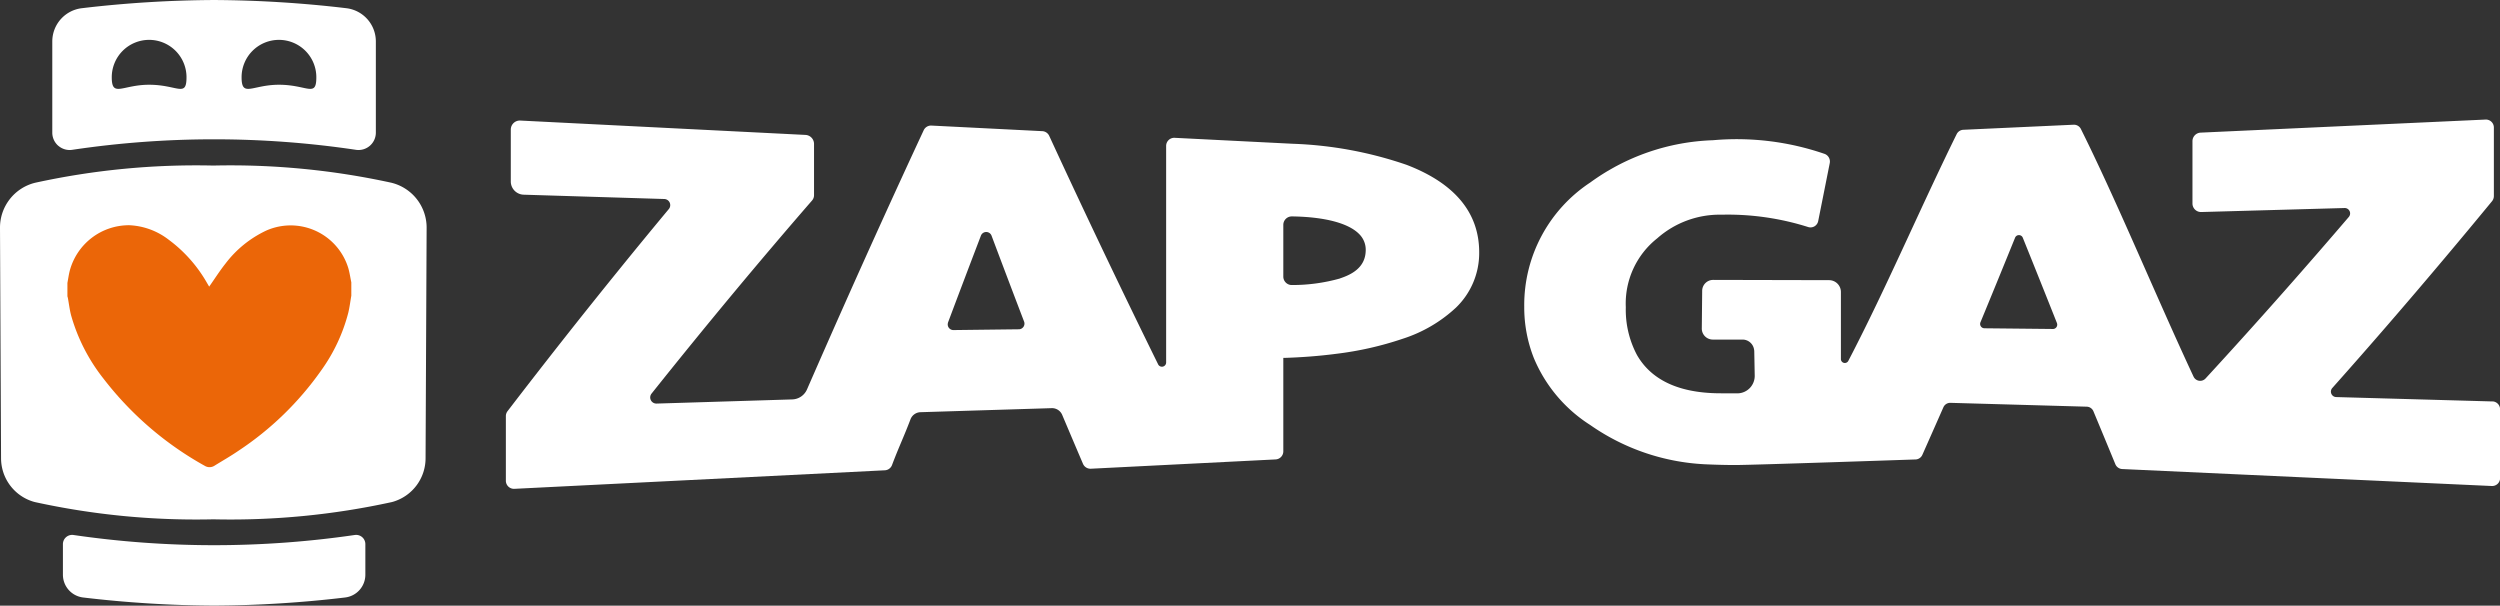
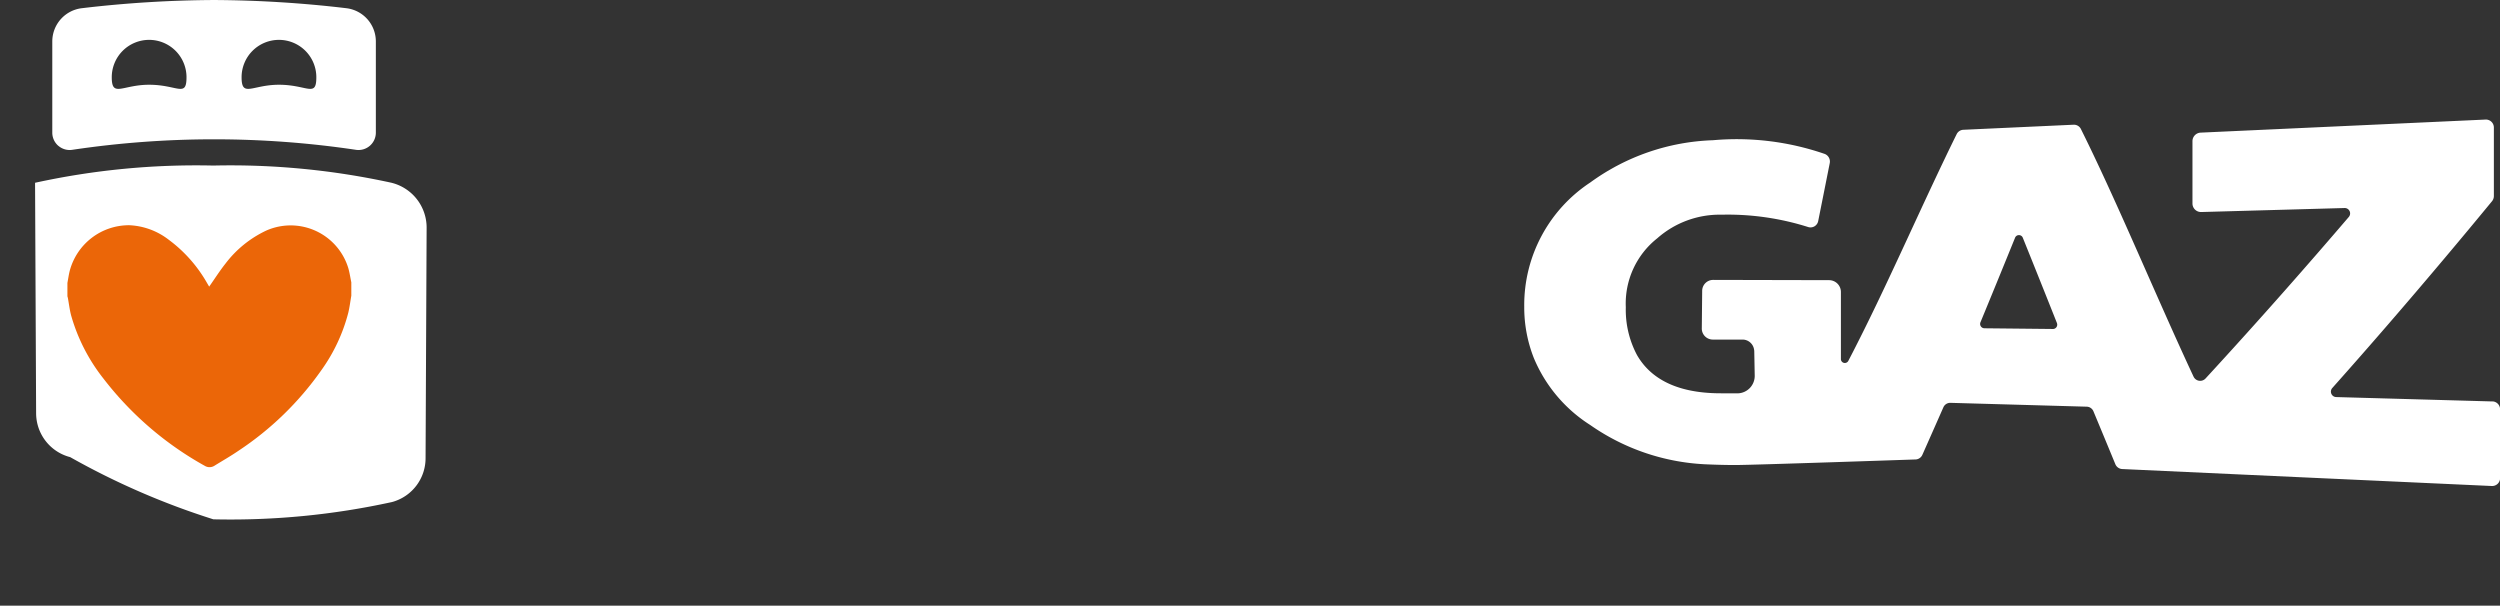
<svg xmlns="http://www.w3.org/2000/svg" id="logotipo-zapgaz-branco" width="236.852" height="57.38" viewBox="0 0 236.852 57.38">
  <rect x="0" y="0" width="236.852" height="57.38" fill="#333333" stroke="none" />
  <defs>
    <clipPath id="clip-path">
      <rect id="Retângulo_23" data-name="Retângulo 23" width="236.852" height="57.38" fill="none" />
    </clipPath>
  </defs>
  <g id="Grupo_75" data-name="Grupo 75" clip-path="url(#clip-path)">
    <path id="Caminho_27" data-name="Caminho 27" d="M1765.325,158.013l-14.814-.415a.515.515,0,0,1-.351-.86c3.525-3.957,7.074-8.06,10.608-12.26q2.266-2.691,4.52-5.431a.782.782,0,0,0,.177-.5v-6.473a.754.754,0,0,0-.775-.767l-27.02,1.239a.81.81,0,0,0-.76.821v5.88a.808.808,0,0,0,.816.821l13.612-.38a.512.512,0,0,1,.383.847q-3,3.506-6.012,6.916-3.785,4.286-7.559,8.385a.692.692,0,0,1-1.143-.187c-.962-2.06-1.926-4.2-2.89-6.371-2.6-5.841-5.194-11.881-7.772-17.066a.739.739,0,0,0-.693-.416l-10.456.48a.741.741,0,0,0-.628.418c-3.106,6.3-6.24,13.55-9.365,19.722-.3.6-.6,1.184-.9,1.757a.372.372,0,0,1-.7-.185v-6.325a1.122,1.122,0,0,0-1.1-1.14l-11.017-.025a1.041,1.041,0,0,0-1.026,1.042l-.036,3.536a1.042,1.042,0,0,0,1.022,1.075l2.848,0a1.111,1.111,0,0,1,1.079.927,1.168,1.168,0,0,1,.022.192l.042,2.263a1.656,1.656,0,0,1-1.633,1.714l-1.655-.006c-4.371-.017-6.7-1.583-7.872-3.638a9.13,9.13,0,0,1-1.053-4.52,7.876,7.876,0,0,1,2.982-6.528,8.924,8.924,0,0,1,6.1-2.235,25.225,25.225,0,0,1,8.216,1.177.742.742,0,0,0,.931-.582q.548-2.737,1.092-5.475a.772.772,0,0,0-.472-.875,25.577,25.577,0,0,0-10.6-1.3,20.884,20.884,0,0,0-11.61,4,13.906,13.906,0,0,0-6.261,11.765,13.064,13.064,0,0,0,.9,4.848,13.8,13.8,0,0,0,5.347,6.365,20.73,20.73,0,0,0,11.18,3.736c.81.034,1.673.058,2.57.058,1.666,0,17.017-.526,17.017-.526a.74.74,0,0,0,.707-.446c.7-1.579,1.356-3.057,1.986-4.49a.708.708,0,0,1,.665-.43l12.924.364a.709.709,0,0,1,.631.442c.692,1.661,1.388,3.338,2.072,5a.743.743,0,0,0,.65.466l11.048.508,23.983,1.1a.752.752,0,0,0,.773-.765v-6.487a.754.754,0,0,0-.72-.765m-41.641-6.86-4.253-.044-2.251-.023a.411.411,0,0,1-.363-.574c1.088-2.635,2.183-5.313,3.274-8a.394.394,0,0,1,.736,0c1.076,2.665,2.157,5.368,3.231,8.074,0,0,0,0,0,.005a.411.411,0,0,1-.375.564" transform="translate(-1529.194 -119.98)" fill="#fff" />
-     <path id="Caminho_28" data-name="Caminho 28" d="M640.833,136.575a37.022,37.022,0,0,0-10.823-2.013l-11.2-.564a.767.767,0,0,0-.806.766V155.3a.4.4,0,0,1-.751.175q-.513-1.04-1.026-2.09c-3.1-6.342-6.218-12.889-9.3-19.573a.767.767,0,0,0-.658-.445l-10.5-.529a.767.767,0,0,0-.734.442c-2.56,5.5-5.138,11.17-7.716,16.969q-1.671,3.761-3.341,7.587a1.577,1.577,0,0,1-1.4.946l-12.854.394a.582.582,0,0,1-.473-.944q3.89-4.879,7.8-9.58,3.713-4.461,7.406-8.714a.767.767,0,0,0,.188-.5v-4.861a.855.855,0,0,0-.812-.854l-27.017-1.36a.855.855,0,0,0-.9.854v4.912a1.257,1.257,0,0,0,1.219,1.257l13.323.409a.581.581,0,0,1,.429.953q-2.4,2.883-4.811,5.862-5.243,6.47-10.469,13.286a.768.768,0,0,0-.158.467v6.123a.768.768,0,0,0,.806.767l35.1-1.756a.767.767,0,0,0,.68-.5c.646-1.715,1.092-2.6,1.749-4.33a1.046,1.046,0,0,1,.946-.674l12.427-.383a1.046,1.046,0,0,1,1,.639c.652,1.544,1.313,3.1,1.969,4.634h0a.768.768,0,0,0,.744.465l7.13-.359h0l10.376-.522a.767.767,0,0,0,.729-.766v-8.858l.25,0c1.376-.046,3.038-.155,4.792-.385a31.266,31.266,0,0,0,6.282-1.427,13.373,13.373,0,0,0,5.034-2.946,7.179,7.179,0,0,0,2.2-5.238c0-3.741-2.3-6.523-6.828-8.269m-42.982,15.634a.536.536,0,0,1-.527-.659.5.5,0,0,1,.017-.07c1.035-2.756,2.076-5.5,3.112-8.214a.539.539,0,0,1,1.008,0c1.027,2.736,2.059,5.458,3.083,8.139a.538.538,0,0,1-.5.73l-1.313.015Zm36.635-4.892a16.7,16.7,0,0,1-4.583.625.8.8,0,0,1-.8-.8v-4.9a.8.8,0,0,1,.825-.8l.076,0h.011c3.064.054,5.3.654,6.294,1.69a2.081,2.081,0,0,1,.6,1.564c-.039,1.633-1.4,2.273-2.421,2.612" transform="translate(-507.523 -120.941)" fill="#fff" />
-     <path id="Caminho_29" data-name="Caminho 29" d="M96.677,587.334a92.347,92.347,0,0,1-26.644,0,.873.873,0,0,0-1,.864v2.9a2.171,2.171,0,0,0,1.914,2.156,109.529,109.529,0,0,0,12.412.77,109.533,109.533,0,0,0,12.411-.77,2.172,2.172,0,0,0,1.916-2.157v-2.9a.873.873,0,0,0-1-.863" transform="translate(-63.072 -536.648)" fill="#fff" />
-     <path id="Caminho_30" data-name="Caminho 30" d="M37.1,183.416a71.348,71.348,0,0,0-16.892-1.632,71.379,71.379,0,0,0-16.886,1.631A4.373,4.373,0,0,0,0,187.68c0,.074.1,21.812.1,21.812a4.3,4.3,0,0,0,3.045,4.13q.086.025.174.047A71.352,71.352,0,0,0,20.214,215.3,71.379,71.379,0,0,0,37.1,213.671q.088-.022.174-.047a4.3,4.3,0,0,0,3.045-4.13s.1-21.747.1-21.821a4.375,4.375,0,0,0-3.323-4.257" transform="translate(0 -166.099)" fill="#fff" />
+     <path id="Caminho_30" data-name="Caminho 30" d="M37.1,183.416a71.348,71.348,0,0,0-16.892-1.632,71.379,71.379,0,0,0-16.886,1.631c0,.074.1,21.812.1,21.812a4.3,4.3,0,0,0,3.045,4.13q.086.025.174.047A71.352,71.352,0,0,0,20.214,215.3,71.379,71.379,0,0,0,37.1,213.671q.088-.022.174-.047a4.3,4.3,0,0,0,3.045-4.13s.1-21.747.1-21.821a4.375,4.375,0,0,0-3.323-4.257" transform="translate(0 -166.099)" fill="#fff" />
    <path id="Caminho_31" data-name="Caminho 31" d="M58.024,13.816a1.642,1.642,0,0,0,1.324.375,91.186,91.186,0,0,1,26.852,0,1.644,1.644,0,0,0,1.9-1.625V3.924A3.171,3.171,0,0,0,85.3.776,111.03,111.03,0,0,0,72.775,0,111.035,111.035,0,0,0,60.246.776a3.172,3.172,0,0,0-2.8,3.149v8.642a1.642,1.642,0,0,0,.575,1.25m20.9-10.041a3.541,3.541,0,0,1,3.541,3.541c0,1.956-.848.711-3.541.711-2.539,0-3.541,1.245-3.541-.711a3.541,3.541,0,0,1,3.541-3.541m-12.3,0a3.541,3.541,0,0,1,3.541,3.541c0,1.956-.848.711-3.541.711-2.539,0-3.541,1.245-3.541-.711a3.541,3.541,0,0,1,3.541-3.541" transform="translate(-52.492 0.001)" fill="#fff" />
    <path id="Caminho_32" data-name="Caminho 32" d="M100.92,253.946c-.095.541-.161,1.088-.289,1.621a16.385,16.385,0,0,1-2.577,5.475,29.39,29.39,0,0,1-7.834,7.6c-.73.5-1.5.938-2.248,1.4a.865.865,0,0,1-.944.016,31.219,31.219,0,0,1-9.6-8.273,17.221,17.221,0,0,1-3.052-5.965c-.142-.539-.206-1.1-.307-1.648-.011-.059-.03-.116-.046-.174v-1.261c.07-.376.123-.757.214-1.128a5.809,5.809,0,0,1,5.659-4.341,6.572,6.572,0,0,1,3.71,1.364,13.236,13.236,0,0,1,3.648,4.115c.073.122.144.244.2.339.516-.735.986-1.475,1.526-2.159a10.4,10.4,0,0,1,3.872-3.148,5.708,5.708,0,0,1,7.79,3.578c.121.435.187.885.278,1.327Z" transform="translate(-67.636 -225.93)" fill="#eb6608" />
  </g>
</svg>